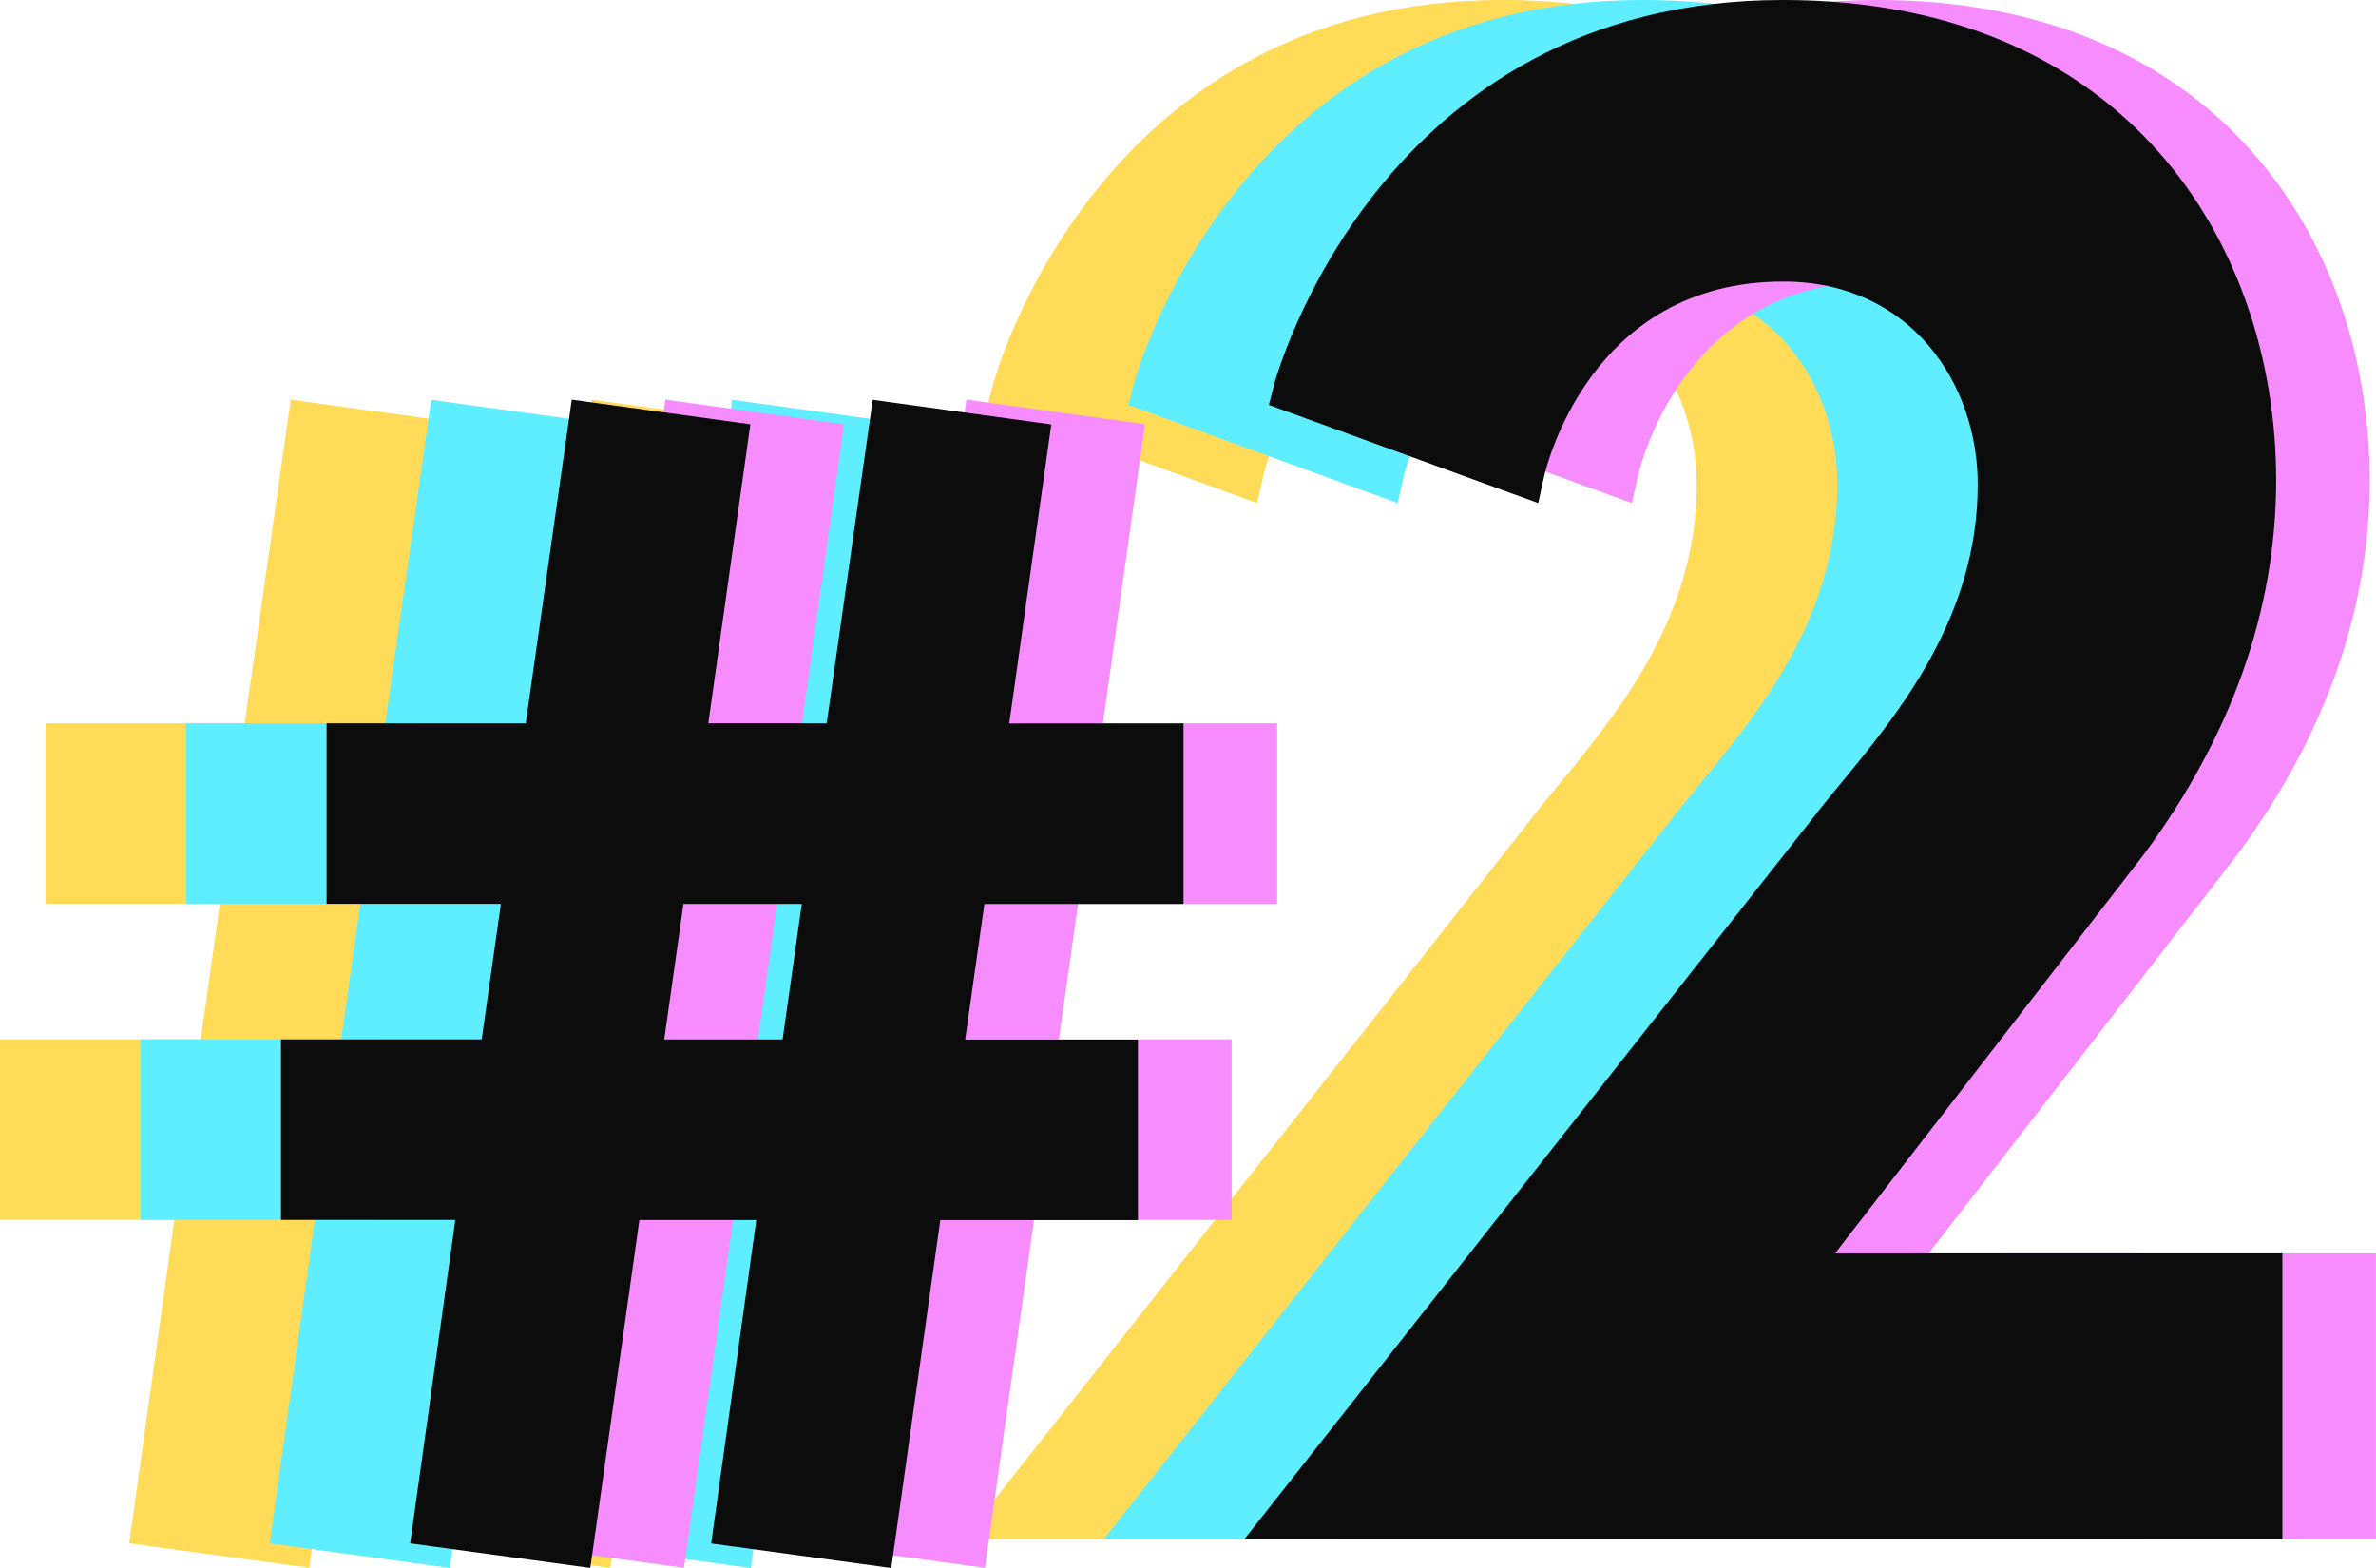
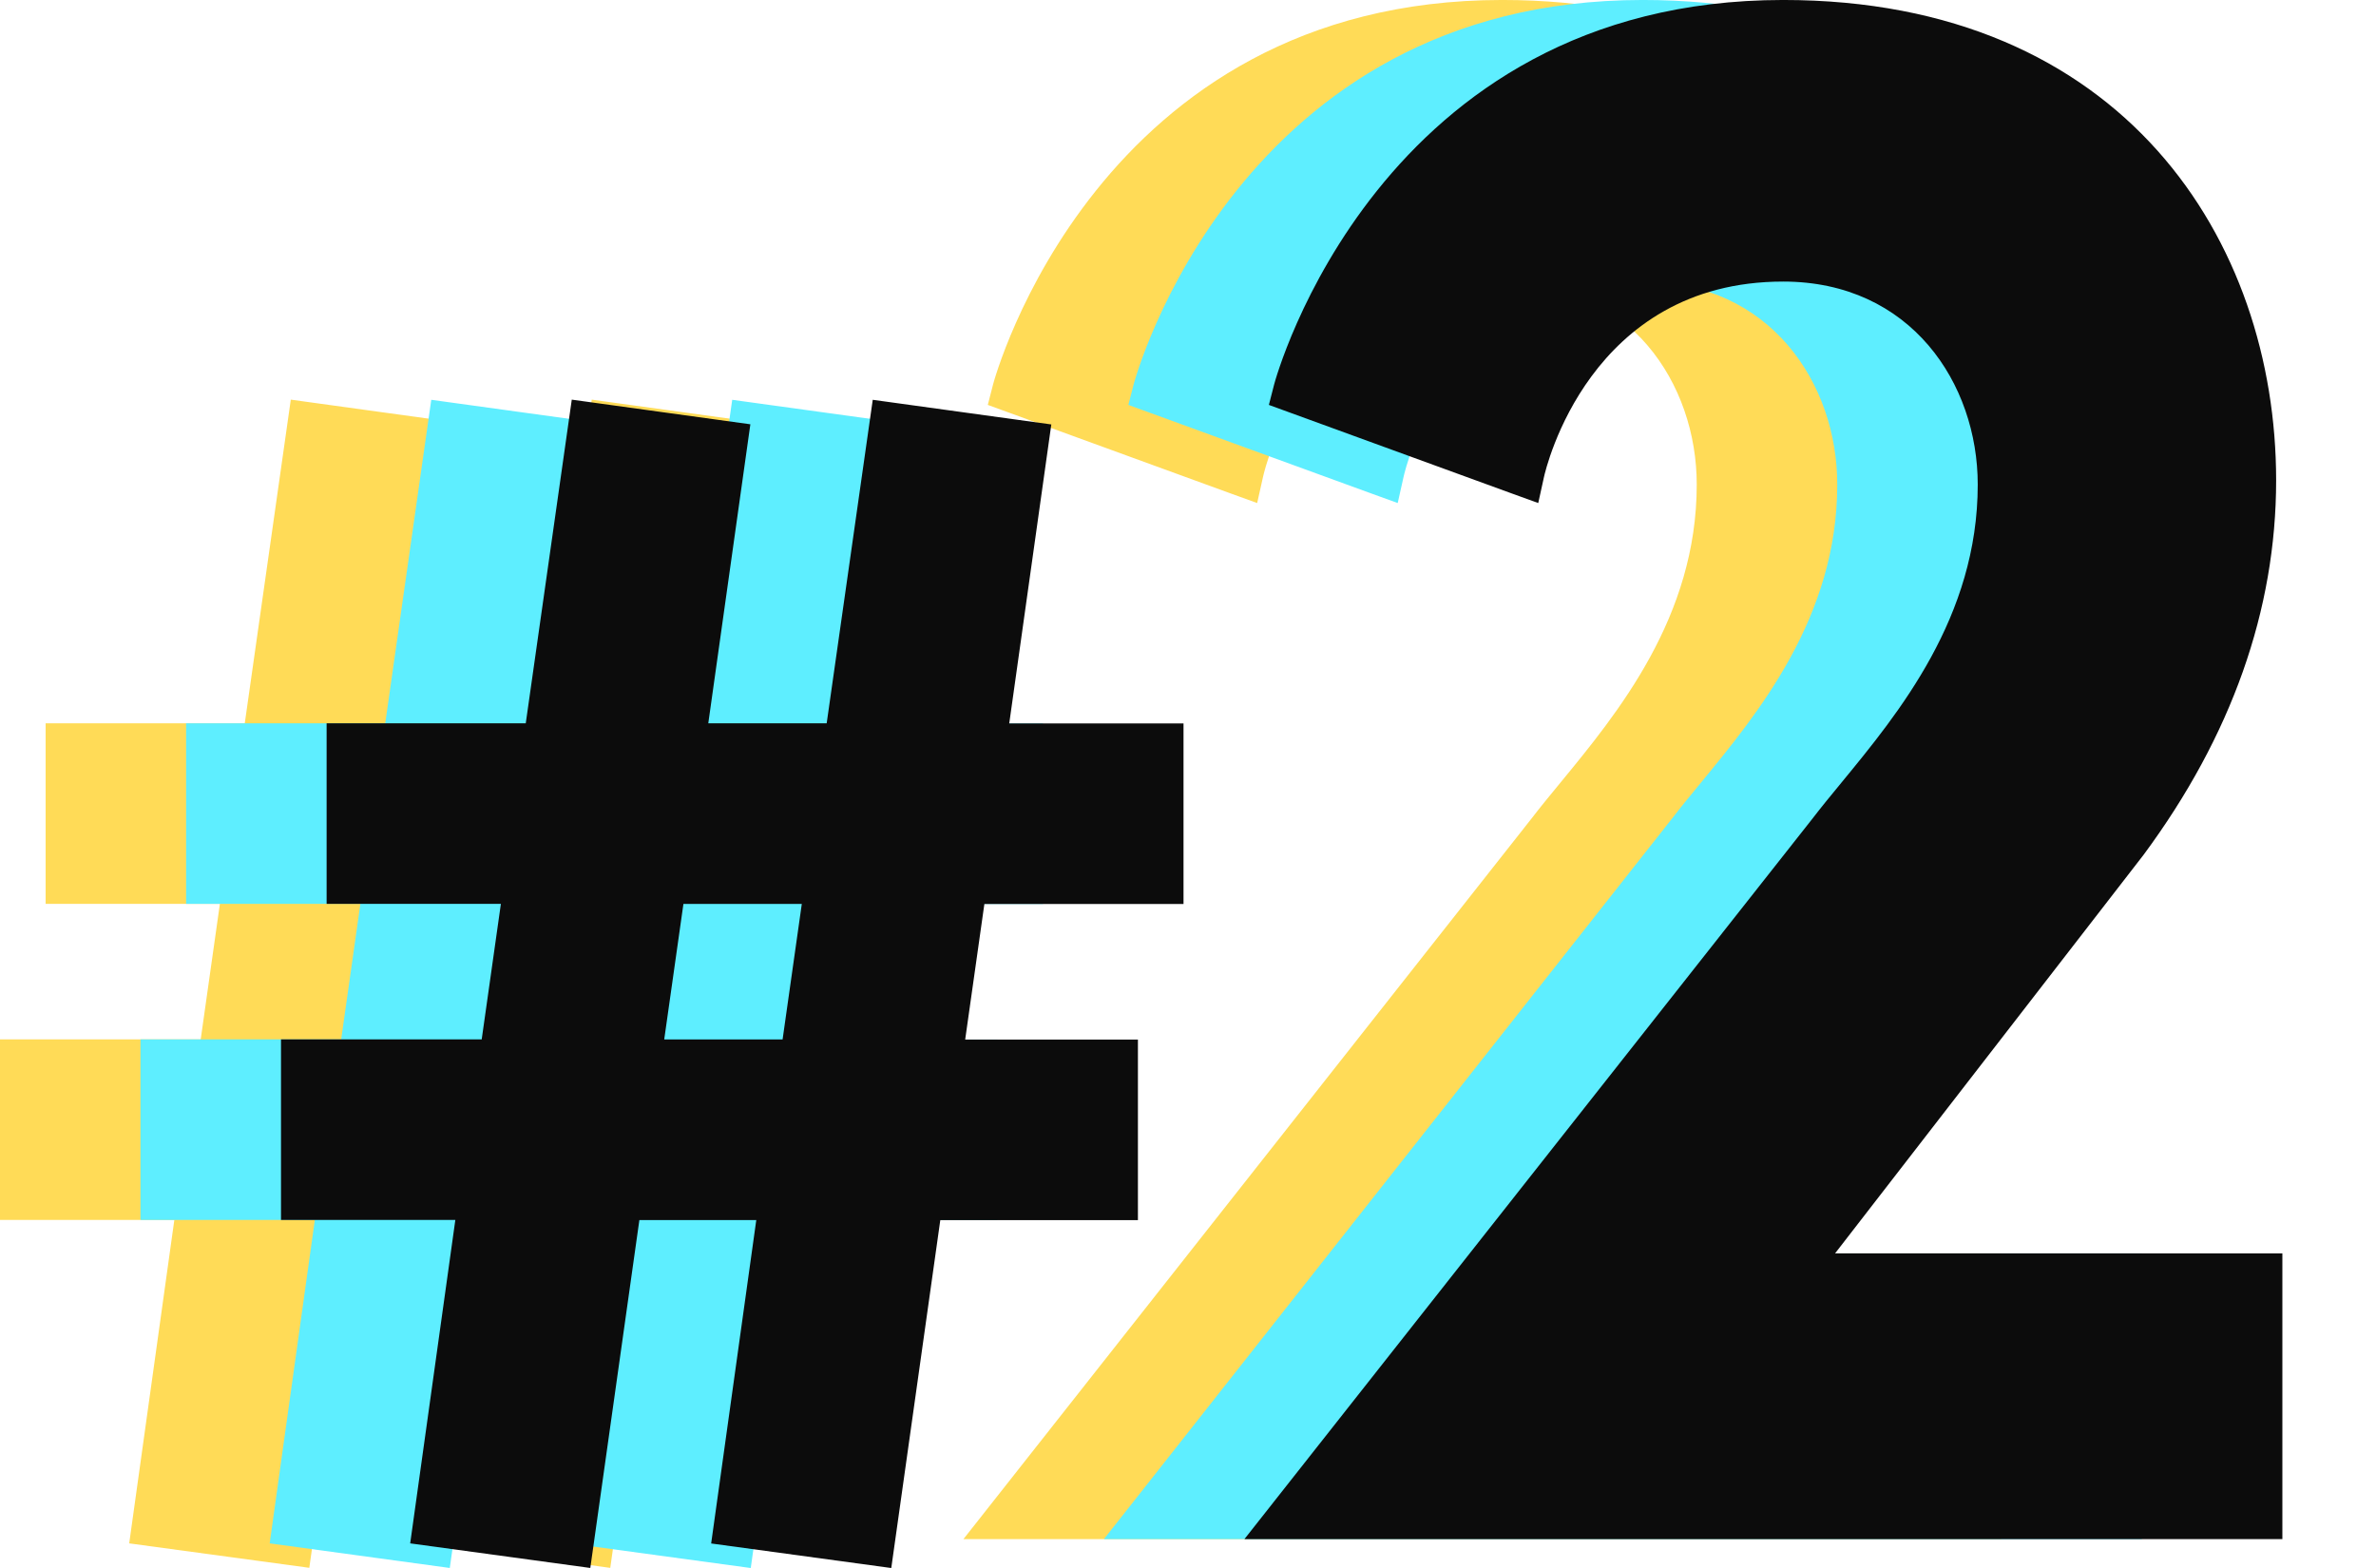
<svg xmlns="http://www.w3.org/2000/svg" width="121.938" height="80.475" viewBox="0 0 121.938 80.475">
  <defs>
    <style>.a{fill:#ffdb57;}.b{fill:#5eeeff;}.c{fill:#f78cff;}.d{fill:#0c0c0c;}</style>
  </defs>
  <path class="a" d="M1139.454,2302.695l2.316-16.6h-8.947v-9.267h10.3l.985-6.957h-8.943v-9.268h10.22l2.362-16.611,9.165,1.265-2.159,15.346h6.076l2.363-16.611,9.164,1.265-2.159,15.346h8.944v9.268h-10.219l-.986,6.957h8.865v9.267h-10.141l-2.517,17.857-9.244-1.26,2.316-16.6h-6l-2.518,17.857Zm19.112-25.864.985-6.957h-6.075l-.985,6.957Zm23.7,25.647,29.18-37.016c.413-.54.907-1.141,1.441-1.79,2.96-3.6,7.014-8.519,7.014-15.324,0-5.176-3.43-10.416-9.986-10.416-9.951,0-12.183,9.618-12.273,10.027l-.3,1.34-1.291-.467-12.533-4.569.271-1.055c.051-.2,5.313-19.729,26.122-19.729,17.476,0,25.3,12.382,25.3,24.653,0,6.652-2.287,13.117-6.8,19.219l-15.836,20.46h22.957v14.666Z" transform="translate(-1132.823 -2223.48)" />
  <path class="b" d="M1147.958,2302.695l2.316-16.6h-8.947v-9.267h10.3l.985-6.957h-8.944v-9.268h10.22L1156.25,2244l9.165,1.265-2.159,15.346h6.076l2.363-16.611,9.164,1.265-2.159,15.346h8.944v9.268h-10.22l-.985,6.957h8.865v9.267h-10.142l-2.516,17.857-9.245-1.26,2.317-16.6h-6l-2.518,17.857Zm19.112-25.864.985-6.957h-6.075l-.985,6.957Zm23.7,25.647,29.181-37.016c.413-.54.907-1.141,1.442-1.79,2.96-3.6,7.014-8.519,7.014-15.324,0-5.176-3.43-10.416-9.985-10.416-9.951,0-12.183,9.618-12.273,10.027l-.3,1.34-1.29-.467-12.533-4.569.271-1.055c.051-.2,5.313-19.729,26.121-19.729,17.476,0,25.3,12.382,25.3,24.653,0,6.652-2.287,13.117-6.8,19.219l-15.836,20.46h22.956v14.666Z" transform="translate(-1134.117 -2223.48)" />
-   <path class="c" d="M1162.131,2302.695l2.315-16.6H1155.5v-9.267h10.3l.985-6.957h-8.943v-9.268h10.22l2.362-16.611,9.166,1.265-2.16,15.346h6.076l2.363-16.611,9.164,1.265-2.158,15.346h8.943v9.268H1191.6l-.985,6.957h8.865v9.267h-10.141l-2.518,17.857-9.243-1.26,2.315-16.6h-6l-2.518,17.857Zm19.112-25.864.985-6.957h-6.075l-.985,6.957Zm23.7,25.647,29.18-37.016c.413-.54.907-1.141,1.442-1.79,2.96-3.6,7.015-8.519,7.015-15.324,0-5.176-3.431-10.416-9.986-10.416-9.951,0-12.183,9.618-12.273,10.027l-.3,1.34-1.29-.467-12.534-4.569.271-1.055c.051-.2,5.313-19.729,26.121-19.729,17.476,0,25.3,12.382,25.3,24.653,0,6.652-2.287,13.117-6.8,19.219l-15.837,20.46h22.957v14.666Z" transform="translate(-1136.273 -2223.48)" />
  <path class="d" d="M1156.461,2302.695l2.317-16.6h-8.947v-9.267h10.3l.985-6.957h-8.944v-9.268h10.22l2.362-16.611,9.165,1.265-2.159,15.346h6.076L1180.2,2244l9.164,1.265-2.159,15.346h8.944v9.268h-10.22l-.985,6.957h8.865v9.267h-10.142l-2.516,17.857-9.244-1.26,2.316-16.6h-6l-2.518,17.857Zm19.112-25.864.986-6.957h-6.075l-.986,6.957Zm23.7,25.647,29.181-37.016c.413-.54.907-1.141,1.441-1.79,2.96-3.6,7.014-8.519,7.014-15.324,0-5.176-3.43-10.416-9.986-10.416-9.95,0-12.183,9.618-12.274,10.027l-.295,1.34-1.291-.467-12.533-4.569.271-1.055c.052-.2,5.314-19.729,26.122-19.729,17.476,0,25.3,12.382,25.3,24.653,0,6.652-2.287,13.117-6.8,19.219l-15.836,20.46h22.956v14.666Z" transform="translate(-1135.41 -2223.48)" />
</svg>